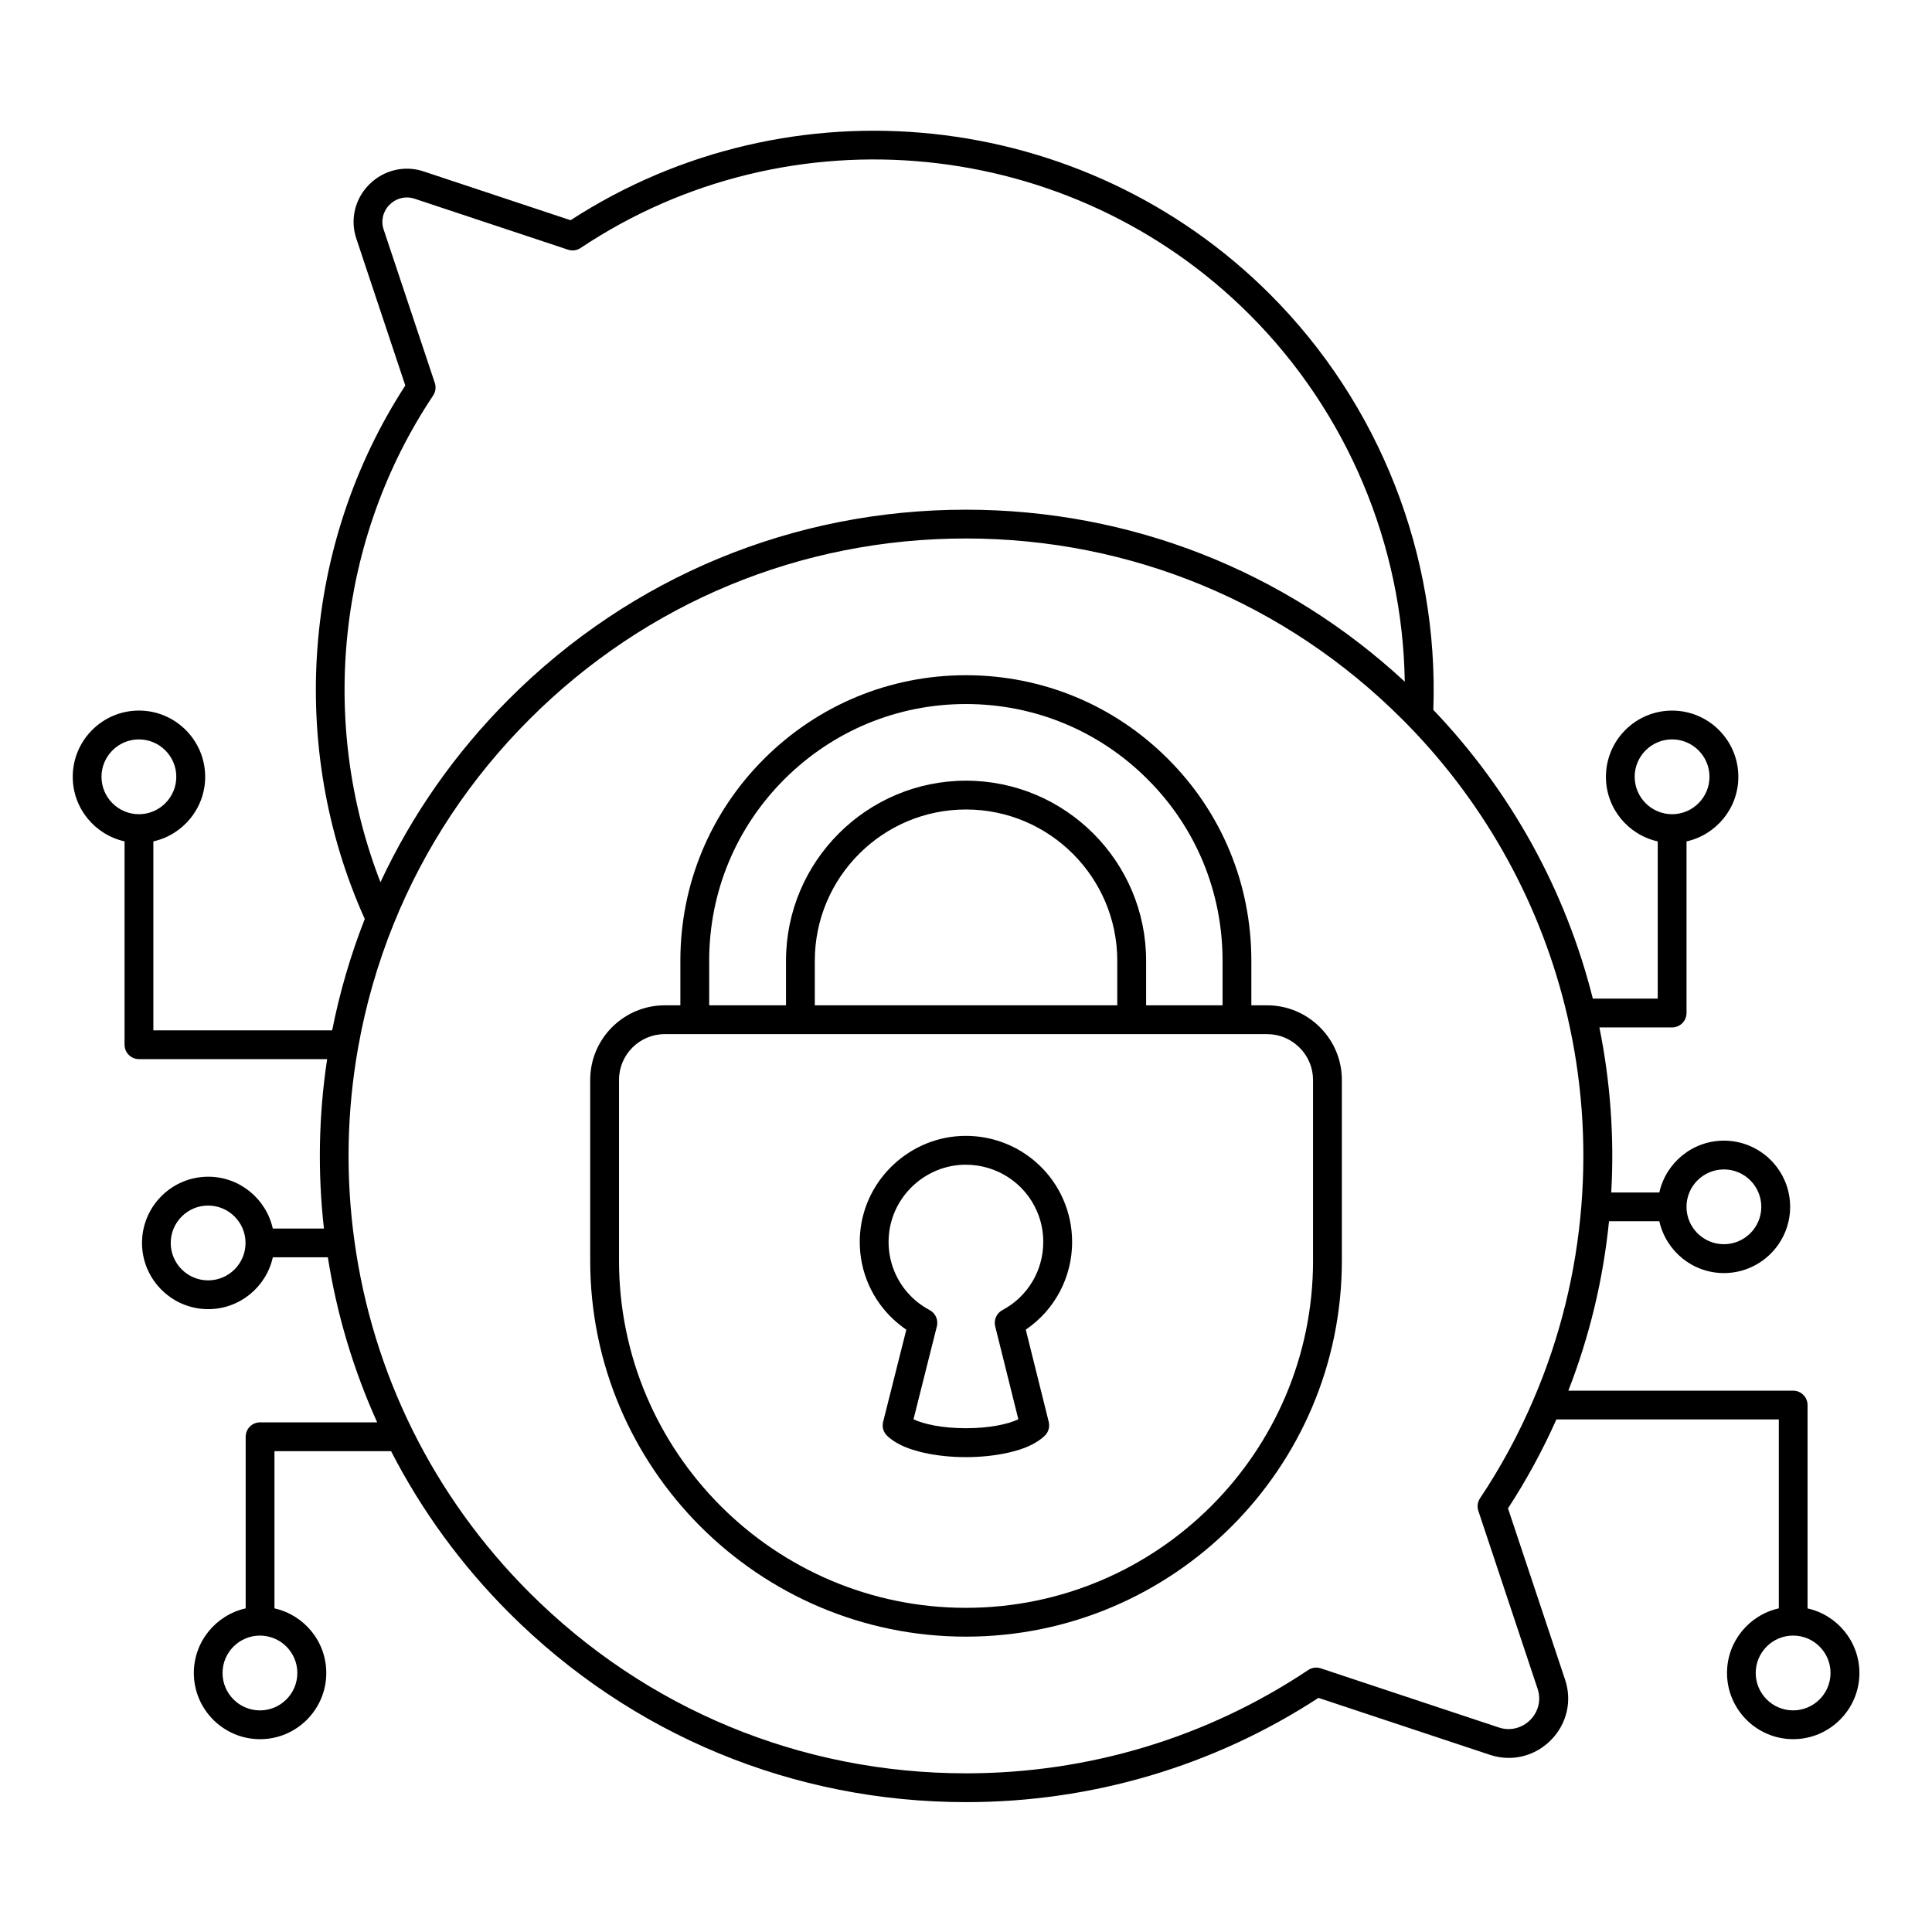
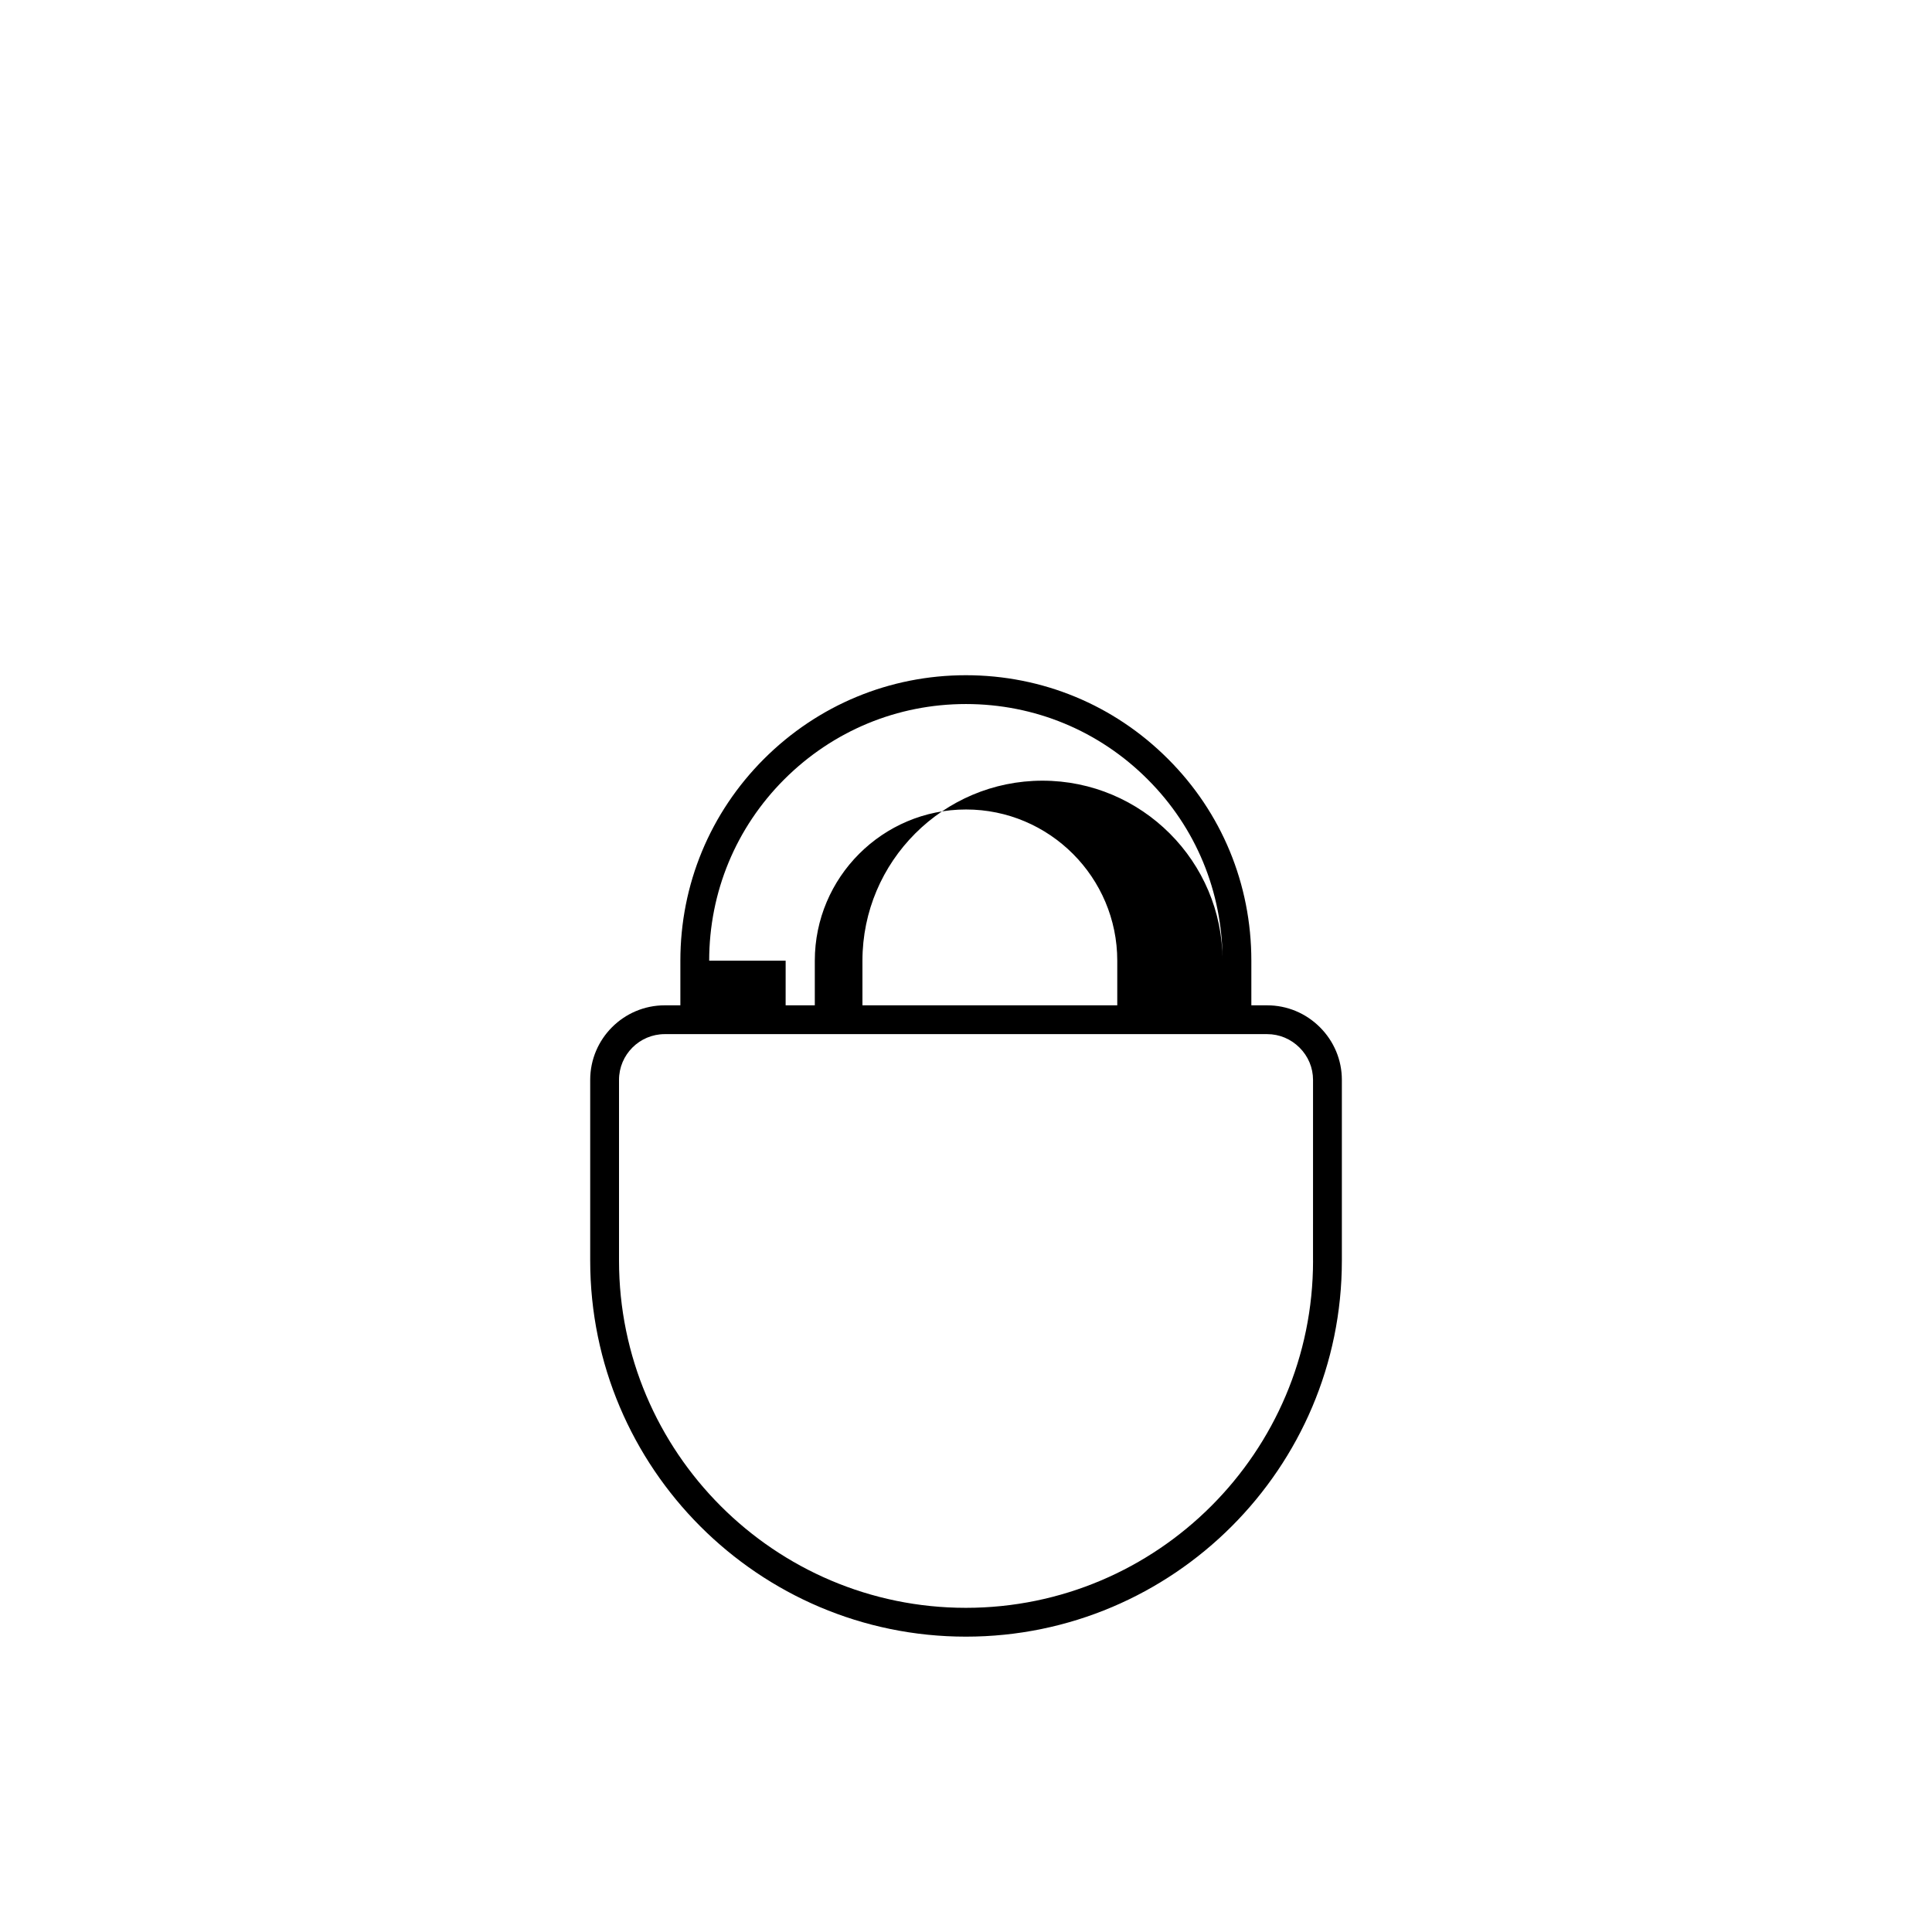
<svg xmlns="http://www.w3.org/2000/svg" fill="#000000" width="800px" height="800px" version="1.1" viewBox="144 144 512 512">
  <g>
-     <path d="m479.8 410.42h-4.18v-11.824c0-20.273-7.848-39.266-22.105-53.484-14.289-14.297-33.301-22.172-53.543-22.172-20.172 0-39.176 7.875-53.504 22.172-14.289 14.289-22.164 33.281-22.164 53.484v11.824h-4.137c-10.898 0-19.758 8.867-19.758 19.758v47.914c0 54.941 44.664 99.637 99.562 99.637 54.941 0 99.637-44.699 99.637-99.637v-47.914c0-5.25-2.07-10.211-5.82-13.957-3.758-3.742-8.715-5.801-13.988-5.801zm-147.86-11.824c0-18.164 7.074-35.238 19.922-48.082 12.887-12.855 29.965-19.938 48.109-19.938 18.199 0 35.293 7.078 48.145 19.938 12.816 12.777 19.875 29.855 19.875 48.082v11.824h-20.258v-11.82c0-26.309-21.41-47.711-47.723-47.711-26.309 0-47.711 21.402-47.711 47.711v11.82h-20.355l0.004-11.824zm27.992 11.824v-11.82c0-22.098 17.977-40.078 40.074-40.078s40.082 17.977 40.082 40.078v11.82zm132.04 67.672c0 50.73-41.273 92-92 92-50.688 0-91.926-41.266-91.926-92v-47.914c0-6.688 5.441-12.125 12.121-12.125h35.938 0.012 87.785 0.016 35.887c3.238 0 6.281 1.273 8.594 3.582 2.301 2.297 3.57 5.34 3.57 8.543l-0.004 47.914z" />
-     <path d="m428.12 473.13c0-3.894-0.781-7.664-2.324-11.215-4.457-10.262-14.605-16.898-25.855-16.898-14.5 0-26.801 11.309-27.996 25.746-0.066 0.77-0.102 1.566-0.102 2.363 0 7.977 3.344 15.387 9.023 20.617 1.039 0.945 2.137 1.84 3.32 2.637l-6.152 24.434c-0.082 0.328-0.117 0.656-0.109 0.988 0.012 0.977 0.406 1.934 1.117 2.641 0.281 0.289 0.594 0.551 0.922 0.805 0.16 0.125 0.332 0.25 0.508 0.371 0.133 0.098 0.266 0.188 0.402 0.277 1.91 1.273 4.266 2.168 6.695 2.793 0.211 0.055 0.422 0.105 0.637 0.16 0.172 0.039 0.344 0.082 0.516 0.121 3.449 0.785 7.352 1.188 11.254 1.188 3.894 0 7.789-0.402 11.246-1.188 0.188-0.047 0.379-0.09 0.559-0.137 0.195-0.051 0.395-0.098 0.59-0.141 2.434-0.621 4.797-1.523 6.711-2.797 0.137-0.09 0.266-0.18 0.395-0.273 0.168-0.125 0.344-0.25 0.516-0.383 0.324-0.262 0.641-0.523 0.918-0.801 0.711-0.711 1.102-1.656 1.117-2.637 0.004-0.324-0.023-0.656-0.105-0.977l-1.211-4.875-4.875-19.578c7.644-5.184 12.285-13.832 12.285-23.242zm-48.637 0c0-0.578 0.023-1.152 0.074-1.719 0.867-10.516 9.824-18.75 20.383-18.75 8.203 0 15.598 4.82 18.848 12.293 1.125 2.586 1.688 5.336 1.688 8.172 0 7.598-4.144 14.52-10.816 18.055-1.551 0.828-2.344 2.602-1.926 4.297l5.234 21.016 0.902 3.629c-2.676 1.293-7.652 2.371-13.891 2.371-6.242 0-11.219-1.078-13.891-2.371l6.191-24.625c0.055-0.215 0.09-0.434 0.102-0.648 0.117-1.496-0.66-2.941-2.023-3.668-1.328-0.699-2.559-1.547-3.68-2.488-4.516-3.832-7.195-9.473-7.195-15.562z" />
-     <path d="m623.02 570.25v-53.887c0-2.109-1.707-3.824-3.82-3.824h-59.574c5.606-14.383 9.23-29.441 10.781-44.895h13.332c1.758 7.848 8.758 13.734 17.121 13.734 9.672 0 17.547-7.875 17.547-17.551 0-9.68-7.875-17.543-17.547-17.543-8.367 0-15.375 5.883-17.121 13.738h-12.742c0.828-14.691-0.227-29.363-3.141-43.746h19.27c2.106 0 3.82-1.707 3.82-3.82v-45.473c7.844-1.75 13.734-8.75 13.734-17.121 0-9.68-7.875-17.547-17.551-17.547-9.68 0-17.543 7.871-17.543 17.547 0 8.367 5.883 15.375 13.73 17.121v41.664h-17.199c-7.199-28.688-21.75-55.051-42.27-76.523 1.48-41.023-14.223-81.082-43.277-110.13-49.363-49.359-127.02-57.488-185.36-19.633l-38.883-12.914c-5.082-1.723-10.629-0.406-14.48 3.438-3.82 3.82-5.117 9.344-3.394 14.41l12.957 38.867c-27.195 41.902-31.281 95.742-10.742 141.38-3.75 9.543-6.648 19.441-8.637 29.504h-47.387v-50.07c7.844-1.75 13.73-8.75 13.73-17.121 0-9.672-7.875-17.547-17.547-17.547-9.68 0-17.547 7.875-17.547 17.547 0 8.363 5.879 15.367 13.73 17.113v53.887c0 2.109 1.707 3.824 3.82 3.824h49.867c-2.246 14.883-2.535 29.938-0.848 44.895h-13.551c-1.75-7.844-8.75-13.734-17.113-13.734-9.68 0-17.547 7.875-17.547 17.551 0 9.668 7.875 17.547 17.547 17.547 8.363 0 15.371-5.891 17.121-13.742h14.582c2.383 15.141 6.769 29.809 13.07 43.742h-31.039c-2.106 0-3.812 1.715-3.812 3.824v45.473c-7.844 1.754-13.734 8.758-13.734 17.121 0 9.68 7.875 17.547 17.551 17.547 9.672 0 17.547-7.875 17.547-17.547 0-8.367-5.883-15.375-13.734-17.121v-41.66h30.902c8.117 15.781 18.625 30.188 31.281 42.848 32.34 32.34 75.359 50.16 121.13 50.16 33.367 0 65.605-9.551 93.359-27.629l45.395 15.078c1.617 0.543 3.305 0.832 5.004 0.832 4.188 0 8.152-1.656 11.164-4.68 4.258-4.262 5.707-10.434 3.785-16.082l-15.121-45.367c4.887-7.492 9.191-15.41 12.828-23.574h58.945v50.07c-7.844 1.75-13.73 8.75-13.73 17.113 0 9.672 7.871 17.551 17.543 17.551s17.547-7.879 17.547-17.551c-0.023-8.34-5.906-15.352-13.75-17.098zm-22.172-116.34c5.465 0 9.914 4.445 9.914 9.906 0 5.473-4.449 9.914-9.914 9.914-5.461 0-9.91-4.445-9.91-9.914 0.004-5.461 4.449-9.906 9.91-9.906zm-23.641-104.05c0-5.465 4.449-9.914 9.91-9.914 5.465 0 9.914 4.445 9.914 9.914 0 5.461-4.449 9.914-9.914 9.914-5.461-0.004-9.91-4.453-9.91-9.914zm-406.31 0c0-5.461 4.445-9.91 9.914-9.91 5.461 0 9.91 4.449 9.91 9.91 0 5.461-4.449 9.914-9.91 9.914-5.469-0.004-9.914-4.453-9.914-9.914zm28.262 133.45c-5.461 0-9.914-4.449-9.914-9.91 0-5.465 4.449-9.914 9.914-9.914s9.91 4.449 9.91 9.914c0.004 5.461-4.445 9.91-9.91 9.91zm23.641 104.05c0 5.465-4.445 9.914-9.91 9.914-5.465 0-9.914-4.449-9.914-9.914 0-5.461 4.449-9.91 9.914-9.91 5.469 0 9.91 4.449 9.91 9.91zm35.984-338.54c0.648-0.984 0.82-2.207 0.449-3.332l-13.559-40.648c-0.785-2.312-0.191-4.828 1.559-6.574 1.773-1.773 4.309-2.387 6.644-1.598l40.664 13.504c1.117 0.371 2.344 0.207 3.32-0.449 55.488-37.012 130.05-29.582 177.3 17.66 25.852 25.852 40.562 60.895 41.117 97.27-31.754-29.438-72.801-45.578-116.32-45.578-45.715 0-88.691 17.801-121.02 50.133-14.254 14.246-25.695 30.562-34.113 48.586-16.469-42.359-11.387-91.016 13.957-128.97zm277.44 292.25c-0.66 0.977-0.82 2.207-0.449 3.324l15.703 47.148c0.988 2.898 0.242 6.062-1.941 8.258-2.203 2.203-5.379 3.008-8.34 1.996l-47.172-15.664c-1.117-0.371-2.352-0.211-3.324 0.441-26.84 17.91-58.195 27.379-90.688 27.379-43.73 0-84.832-17.02-115.73-47.918-12.637-12.645-23.043-27.102-30.918-42.965-7.84-15.805-13.027-32.691-15.438-50.211-2.367-17.074-2.031-34.344 0.996-51.332 1.984-11.164 5.144-22.152 9.391-32.652 8.238-20.359 20.355-38.617 36.012-54.27 30.883-30.883 71.938-47.898 115.61-47.898 43.699 0 84.797 17.027 115.71 47.949 0.434 0.422 0.863 0.855 1.281 1.289l0.137 0.137c0.047 0.055 0.098 0.105 0.145 0.156 20.859 21.422 35.438 48.074 42.164 77.074 3.812 16.434 5.059 33.328 3.707 50.211-1.422 17.77-5.684 35.039-12.676 51.332-3.887 9.121-8.66 17.949-14.184 26.215zm82.973 56.199c-5.465 0-9.914-4.449-9.914-9.914 0-5.461 4.449-9.91 9.914-9.91 5.473 0 9.914 4.449 9.914 9.91 0 5.469-4.441 9.914-9.914 9.914z" />
+     <path d="m479.8 410.42h-4.18v-11.824c0-20.273-7.848-39.266-22.105-53.484-14.289-14.297-33.301-22.172-53.543-22.172-20.172 0-39.176 7.875-53.504 22.172-14.289 14.289-22.164 33.281-22.164 53.484v11.824h-4.137c-10.898 0-19.758 8.867-19.758 19.758v47.914c0 54.941 44.664 99.637 99.562 99.637 54.941 0 99.637-44.699 99.637-99.637v-47.914c0-5.25-2.07-10.211-5.82-13.957-3.758-3.742-8.715-5.801-13.988-5.801zm-147.86-11.824c0-18.164 7.074-35.238 19.922-48.082 12.887-12.855 29.965-19.938 48.109-19.938 18.199 0 35.293 7.078 48.145 19.938 12.816 12.777 19.875 29.855 19.875 48.082v11.824v-11.82c0-26.309-21.41-47.711-47.723-47.711-26.309 0-47.711 21.402-47.711 47.711v11.82h-20.355l0.004-11.824zm27.992 11.824v-11.82c0-22.098 17.977-40.078 40.074-40.078s40.082 17.977 40.082 40.078v11.82zm132.04 67.672c0 50.73-41.273 92-92 92-50.688 0-91.926-41.266-91.926-92v-47.914c0-6.688 5.441-12.125 12.121-12.125h35.938 0.012 87.785 0.016 35.887c3.238 0 6.281 1.273 8.594 3.582 2.301 2.297 3.57 5.34 3.57 8.543l-0.004 47.914z" />
  </g>
</svg>